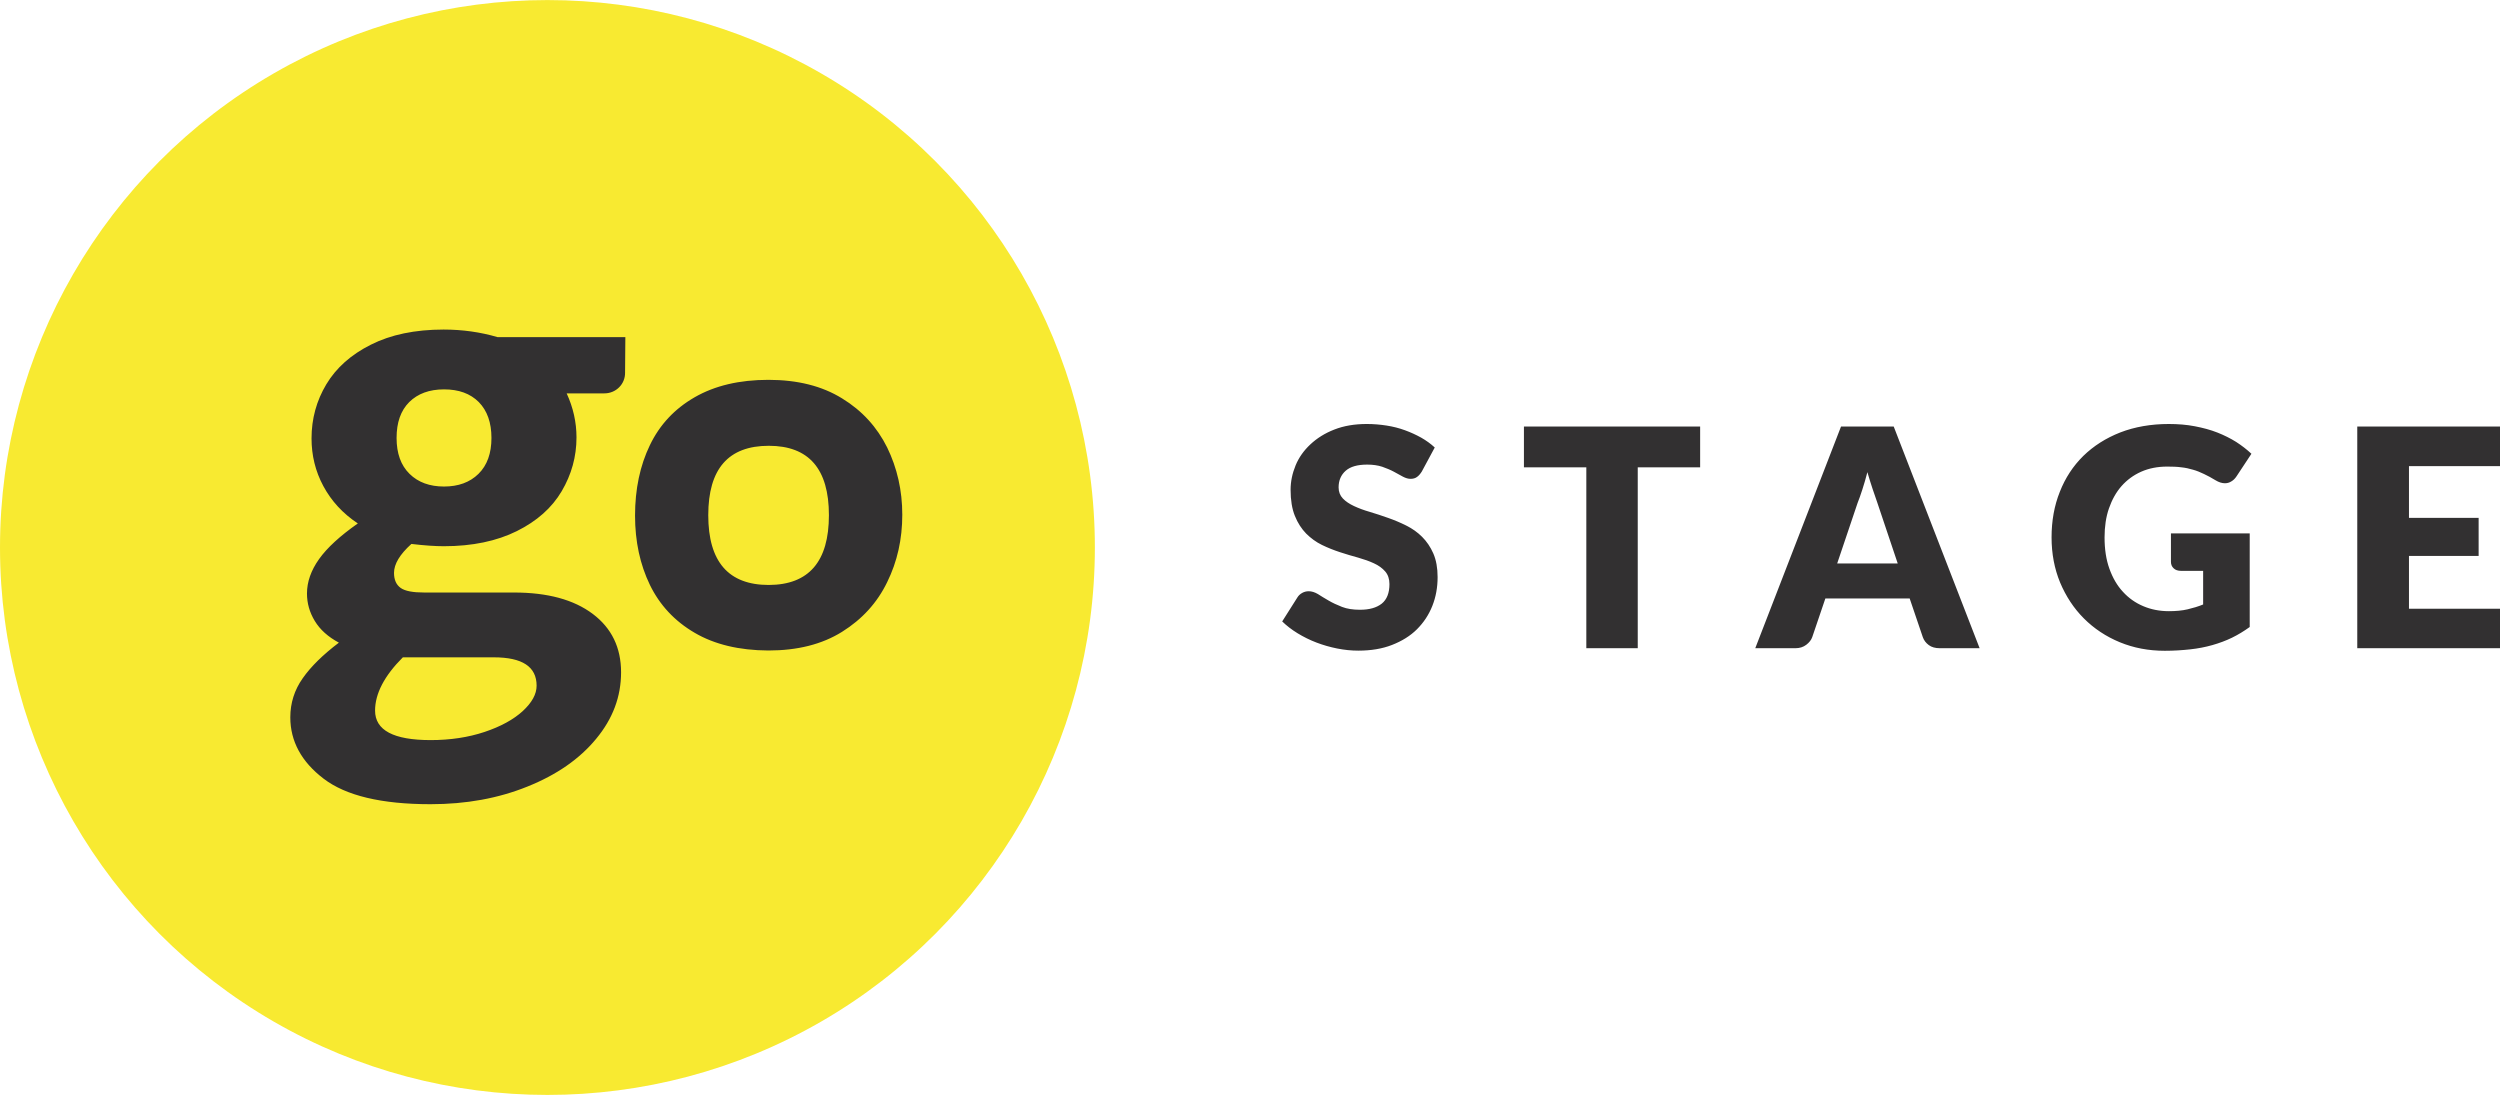
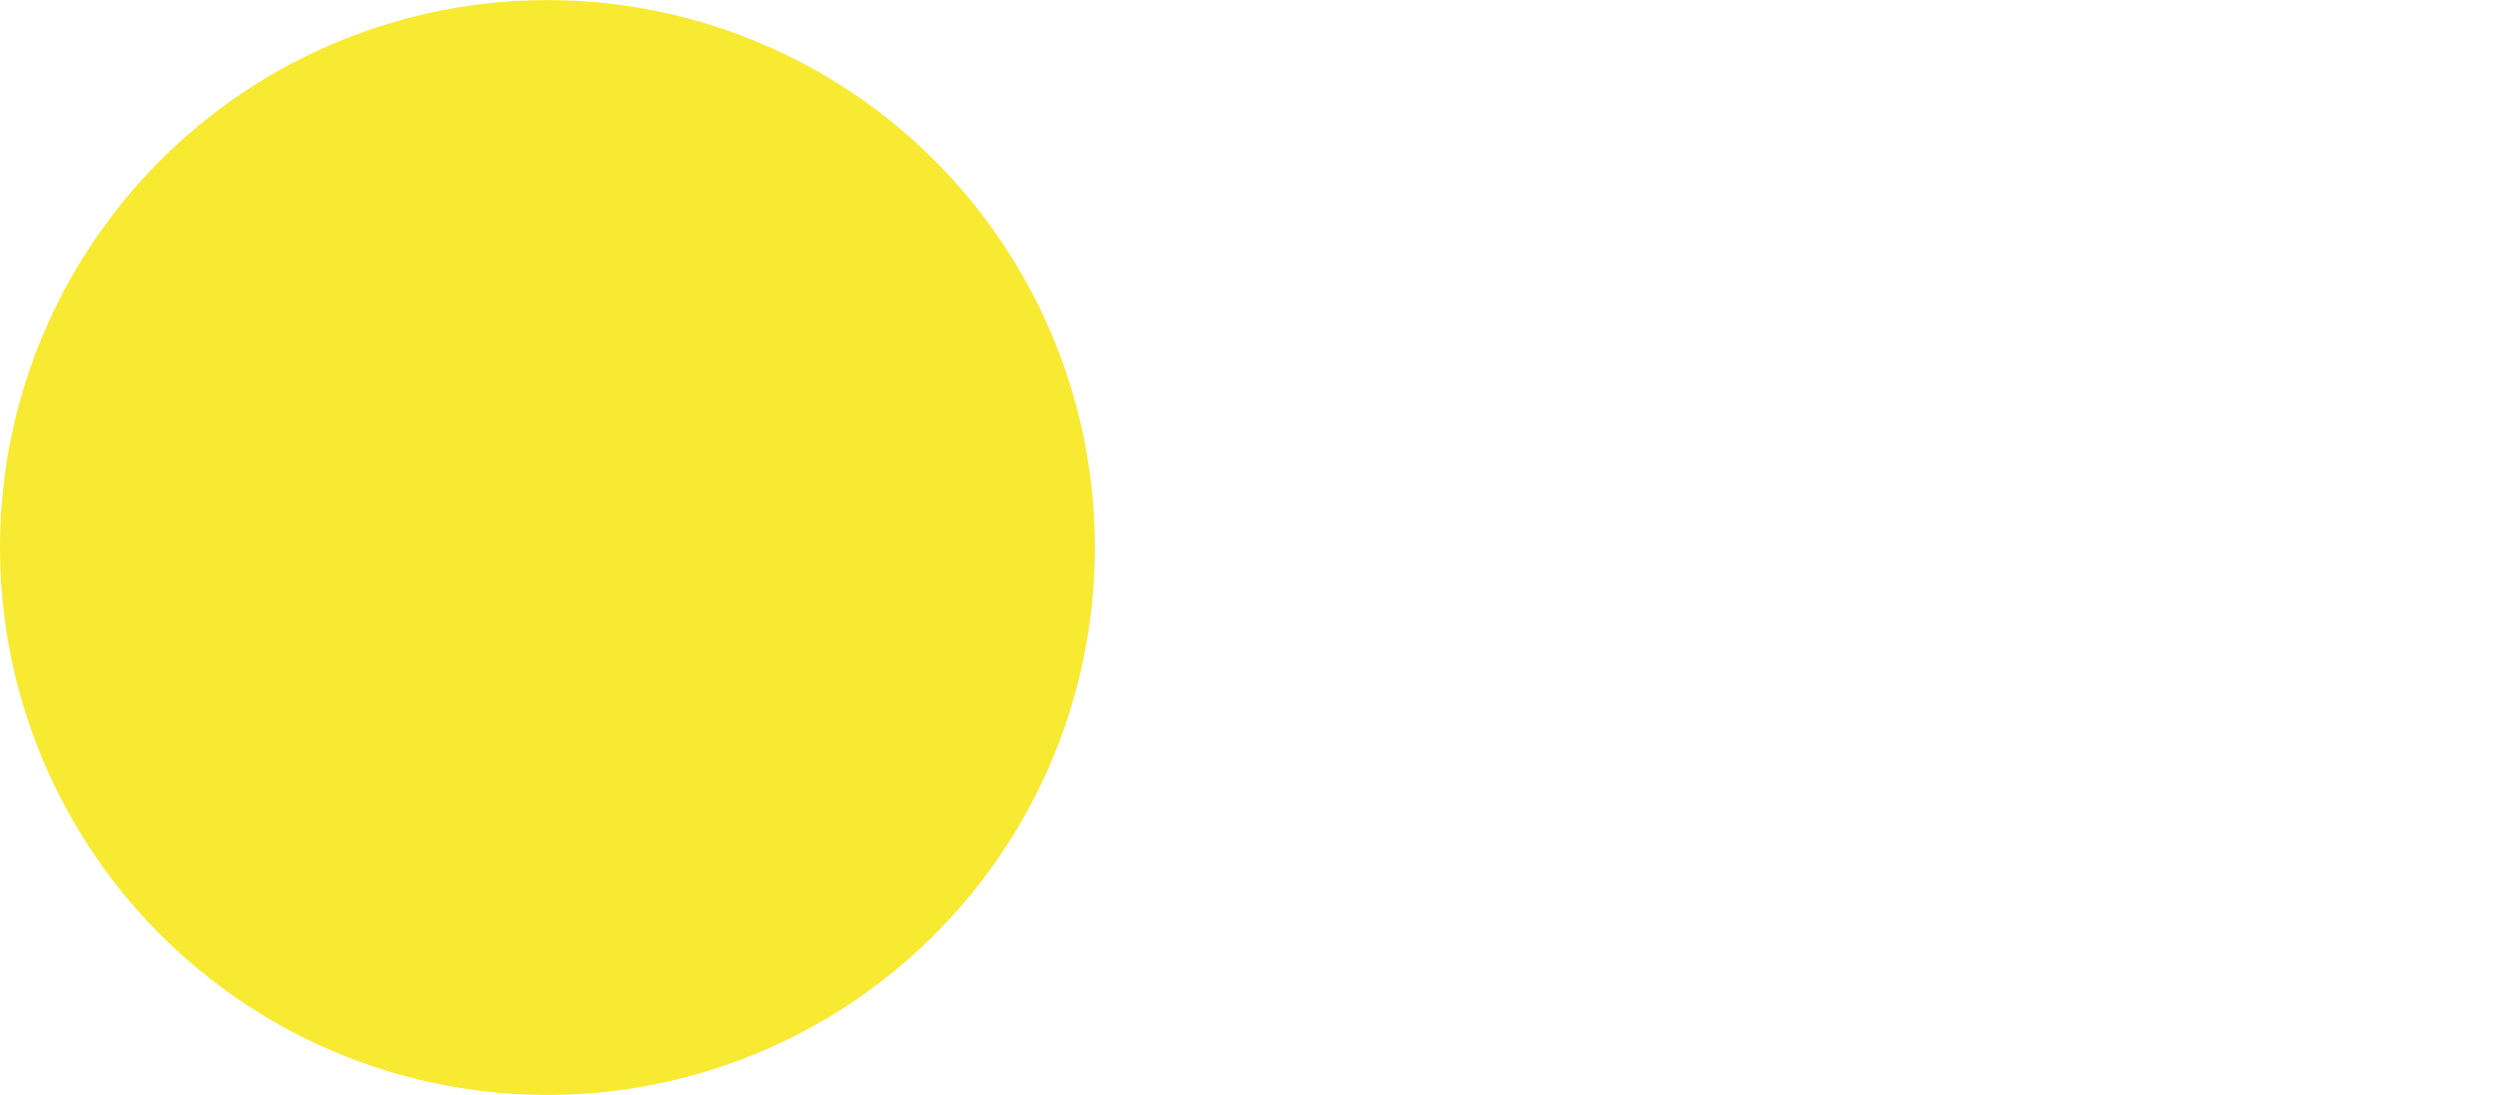
<svg xmlns="http://www.w3.org/2000/svg" id="Layer_1" viewBox="0 0 1755 768.6" width="2500" height="1095">
  <style>.st0{fill:#f8ea31}.st1{fill:#323031}</style>
  <circle class="st0" cx="384.3" cy="384.3" r="384.3" />
-   <path class="st1" d="M424.3 276.1h-26.5c4.6 10 6.9 20.3 6.9 30.9 0 13.5-3.5 26.1-10.4 37.8-6.9 11.7-17.4 21-31.5 28-14.1 7-31.2 10.6-51.2 10.6-6 0-13.6-.5-22.8-1.6-8.1 7.3-12.2 14.1-12.2 20.3 0 4.9 1.6 8.4 4.7 10.6 3.1 2.2 8.6 3.2 16.5 3.2h63c23.6 0 42 5 55.3 15 13.3 10 19.9 23.7 19.9 41 0 17.1-5.8 32.6-17.5 46.7-11.6 14.1-27.7 25.3-48.2 33.5-20.5 8.3-43.1 12.4-68.1 12.4-34.4 0-59.4-6-75-17.9-15.6-11.9-23.4-26.3-23.4-43.1 0-10 2.9-19.2 8.7-27.4 5.8-8.3 14.3-16.6 25.4-25-7.6-4.1-13.2-9.1-16.9-15.2-3.7-6.1-5.5-12.5-5.5-19.3 0-8.1 2.8-16.2 8.5-24.2s14.8-16.3 27.2-25c-10.6-7-18.6-15.8-24.2-26.2-5.6-10.4-8.3-21.6-8.3-33.5 0-13.8 3.5-26.5 10.4-38s17.3-20.8 31.3-27.8c13.9-7 30.9-10.6 51-10.6 13.3 0 25.9 1.8 37.8 5.3H439l-.2 24.8c.2 8.2-6.4 14.7-14.5 14.7zm-77.7 185.3h-63.8c-13 13-19.5 25.5-19.5 37.4 0 13.8 13 20.7 39 20.7 13.8 0 26.4-1.9 37.8-5.7 11.4-3.8 20.3-8.7 26.8-14.6 6.5-6 9.8-11.9 9.8-17.9 0-13.3-10-19.9-30.1-19.9zm-10.7-128.8c6.1-6 9.1-14.4 9.1-25.2 0-10.8-3-19.2-8.9-25.2-6-6-14.1-8.9-24.4-8.9-10.3 0-18.4 3-24.4 8.9-6 6-8.9 14.4-8.9 25.2 0 10.8 3 19.2 9.1 25.2s14.2 8.9 24.2 8.9 18.1-2.9 24.2-8.9zM487.7 444.2c-14.1-8.2-24.6-19.5-31.5-33.7-6.9-14.3-10.4-30.5-10.4-48.6 0-18.6 3.5-35.1 10.4-49.4 6.9-14.4 17.4-25.6 31.5-33.7 14.1-8.1 31.3-12.2 51.7-12.2 20.4 0 37.6 4.3 51.7 13 14.1 8.6 24.6 20.2 31.7 34.5 7 14.4 10.6 30.1 10.6 47.2s-3.5 32.9-10.6 47.3c-7 14.5-17.6 26.1-31.7 34.9-14.1 8.8-31.3 13.1-51.7 13.1-20.4-.1-37.7-4.2-51.7-12.4zm94.2-82.6c0-32.5-14.1-48.7-42.2-48.7-28.4 0-42.5 16.2-42.5 48.7 0 32.7 14.2 49 42.5 49 28.1-.1 42.2-16.4 42.2-49zM998.1 331c-1.1 1.7-2.2 3-3.4 3.8-1.2.9-2.7 1.3-4.5 1.3-1.6 0-3.4-.5-5.3-1.5s-4-2.2-6.4-3.5c-2.4-1.3-5.1-2.4-8.2-3.5-3.1-1-6.6-1.5-10.5-1.5-6.8 0-11.8 1.4-15.1 4.3-3.3 2.9-5 6.8-5 11.7 0 3.1 1 5.7 3 7.8 2 2.1 4.6 3.8 7.8 5.3s6.9 2.9 11.1 4.1c4.2 1.3 8.4 2.6 12.8 4.2 4.3 1.5 8.6 3.3 12.8 5.4 4.2 2.1 7.9 4.7 11.1 7.9 3.2 3.2 5.9 7.1 7.9 11.7s3 10.1 3 16.6c0 7.2-1.2 13.9-3.7 20.2-2.5 6.3-6.1 11.7-10.8 16.4-4.7 4.7-10.6 8.3-17.5 11-6.9 2.7-14.8 4-23.7 4-4.8 0-9.8-.5-14.8-1.5s-9.9-2.4-14.6-4.2c-4.7-1.8-9.1-4-13.2-6.5s-7.7-5.3-10.8-8.3l10.7-16.9c.8-1.3 1.9-2.3 3.3-3.1s3-1.2 4.6-1.2c2.1 0 4.3.7 6.5 2 2.2 1.4 4.6 2.9 7.4 4.5 2.7 1.6 5.9 3.1 9.5 4.5 3.6 1.4 7.8 2 12.6 2 6.6 0 11.6-1.4 15.3-4.3 3.6-2.9 5.4-7.5 5.4-13.7 0-3.6-1-6.6-3-8.9-2-2.3-4.6-4.2-7.9-5.7-3.2-1.5-6.9-2.8-11.1-4-4.1-1.1-8.4-2.4-12.7-3.8-4.3-1.4-8.6-3.1-12.7-5.1-4.1-2-7.8-4.7-11.1-8-3.2-3.3-5.9-7.4-7.9-12.4-2-4.9-3-11.1-3-18.3 0-5.8 1.2-11.5 3.5-17.1s5.8-10.5 10.4-14.8c4.6-4.3 10.1-7.8 16.8-10.4 6.6-2.6 14.2-3.9 22.8-3.9 4.8 0 9.4.4 13.9 1.1 4.5.7 8.8 1.8 12.9 3.3 4.1 1.5 7.8 3.2 11.4 5.2 3.5 2 6.7 4.3 9.5 6.9l-9.1 16.9zM1193.5 299.4V328h-43.8v127h-36.1V328h-43.8v-28.6h123.7zM1389.7 455h-28c-3.1 0-5.7-.7-7.7-2.2-2-1.5-3.4-3.3-4.2-5.6l-9.2-27.1h-59.2l-9.2 27.1c-.7 2-2.1 3.8-4.2 5.4-2.1 1.6-4.6 2.4-7.6 2.4h-28.2l60.2-155.6h37l60.3 155.6zm-100-59.5h42.5l-14.3-42.6c-.9-2.7-2-5.9-3.3-9.6-1.2-3.7-2.5-7.6-3.7-11.9-1.1 4.3-2.3 8.4-3.5 12.1-1.2 3.7-2.3 6.9-3.4 9.6l-14.3 42.4zM1522.5 429c5 0 9.4-.4 13.2-1.3s7.5-2 10.9-3.4v-23.6h-15.4c-2.3 0-4.1-.6-5.3-1.8-1.3-1.2-1.9-2.7-1.9-4.6v-19.9h55.3v65.7c-4 2.9-8.1 5.4-12.4 7.5-4.3 2.1-8.9 3.8-13.8 5.2s-10.1 2.4-15.6 3c-5.5.6-11.4 1-17.8 1-11.4 0-21.9-2-31.6-6-9.7-4-18.1-9.6-25.2-16.7-7.1-7.1-12.6-15.5-16.7-25.2-4-9.7-6-20.3-6-31.7 0-11.6 1.9-22.3 5.8-32 3.8-9.7 9.3-18.1 16.5-25.2 7.2-7 15.8-12.5 26-16.5 10.1-3.9 21.5-5.9 34-5.9 6.5 0 12.6.5 18.3 1.6 5.7 1.1 11 2.5 15.8 4.4 4.8 1.9 9.2 4.1 13.2 6.6 4 2.6 7.5 5.3 10.7 8.3l-10.5 15.9c-1 1.5-2.2 2.7-3.6 3.5-1.4.9-2.9 1.3-4.5 1.3-2.1 0-4.3-.7-6.6-2.1-2.8-1.7-5.5-3.2-8.1-4.4-2.5-1.2-5.1-2.3-7.7-3-2.6-.8-5.4-1.4-8.3-1.7-2.9-.4-6.2-.5-9.8-.5-6.8 0-12.9 1.2-18.3 3.6-5.4 2.4-10 5.8-13.8 10.1-3.8 4.3-6.7 9.6-8.8 15.6s-3.1 12.9-3.1 20.4c0 8.3 1.1 15.6 3.4 22s5.4 11.8 9.5 16.2c4 4.4 8.8 7.8 14.3 10.1 5.4 2.3 11.4 3.5 17.9 3.5zM1755 299.4v27.8h-63.9v36.3h48.9v26.7h-48.9v37.1h63.9V455h-100.2V299.4H1755z" />
</svg>